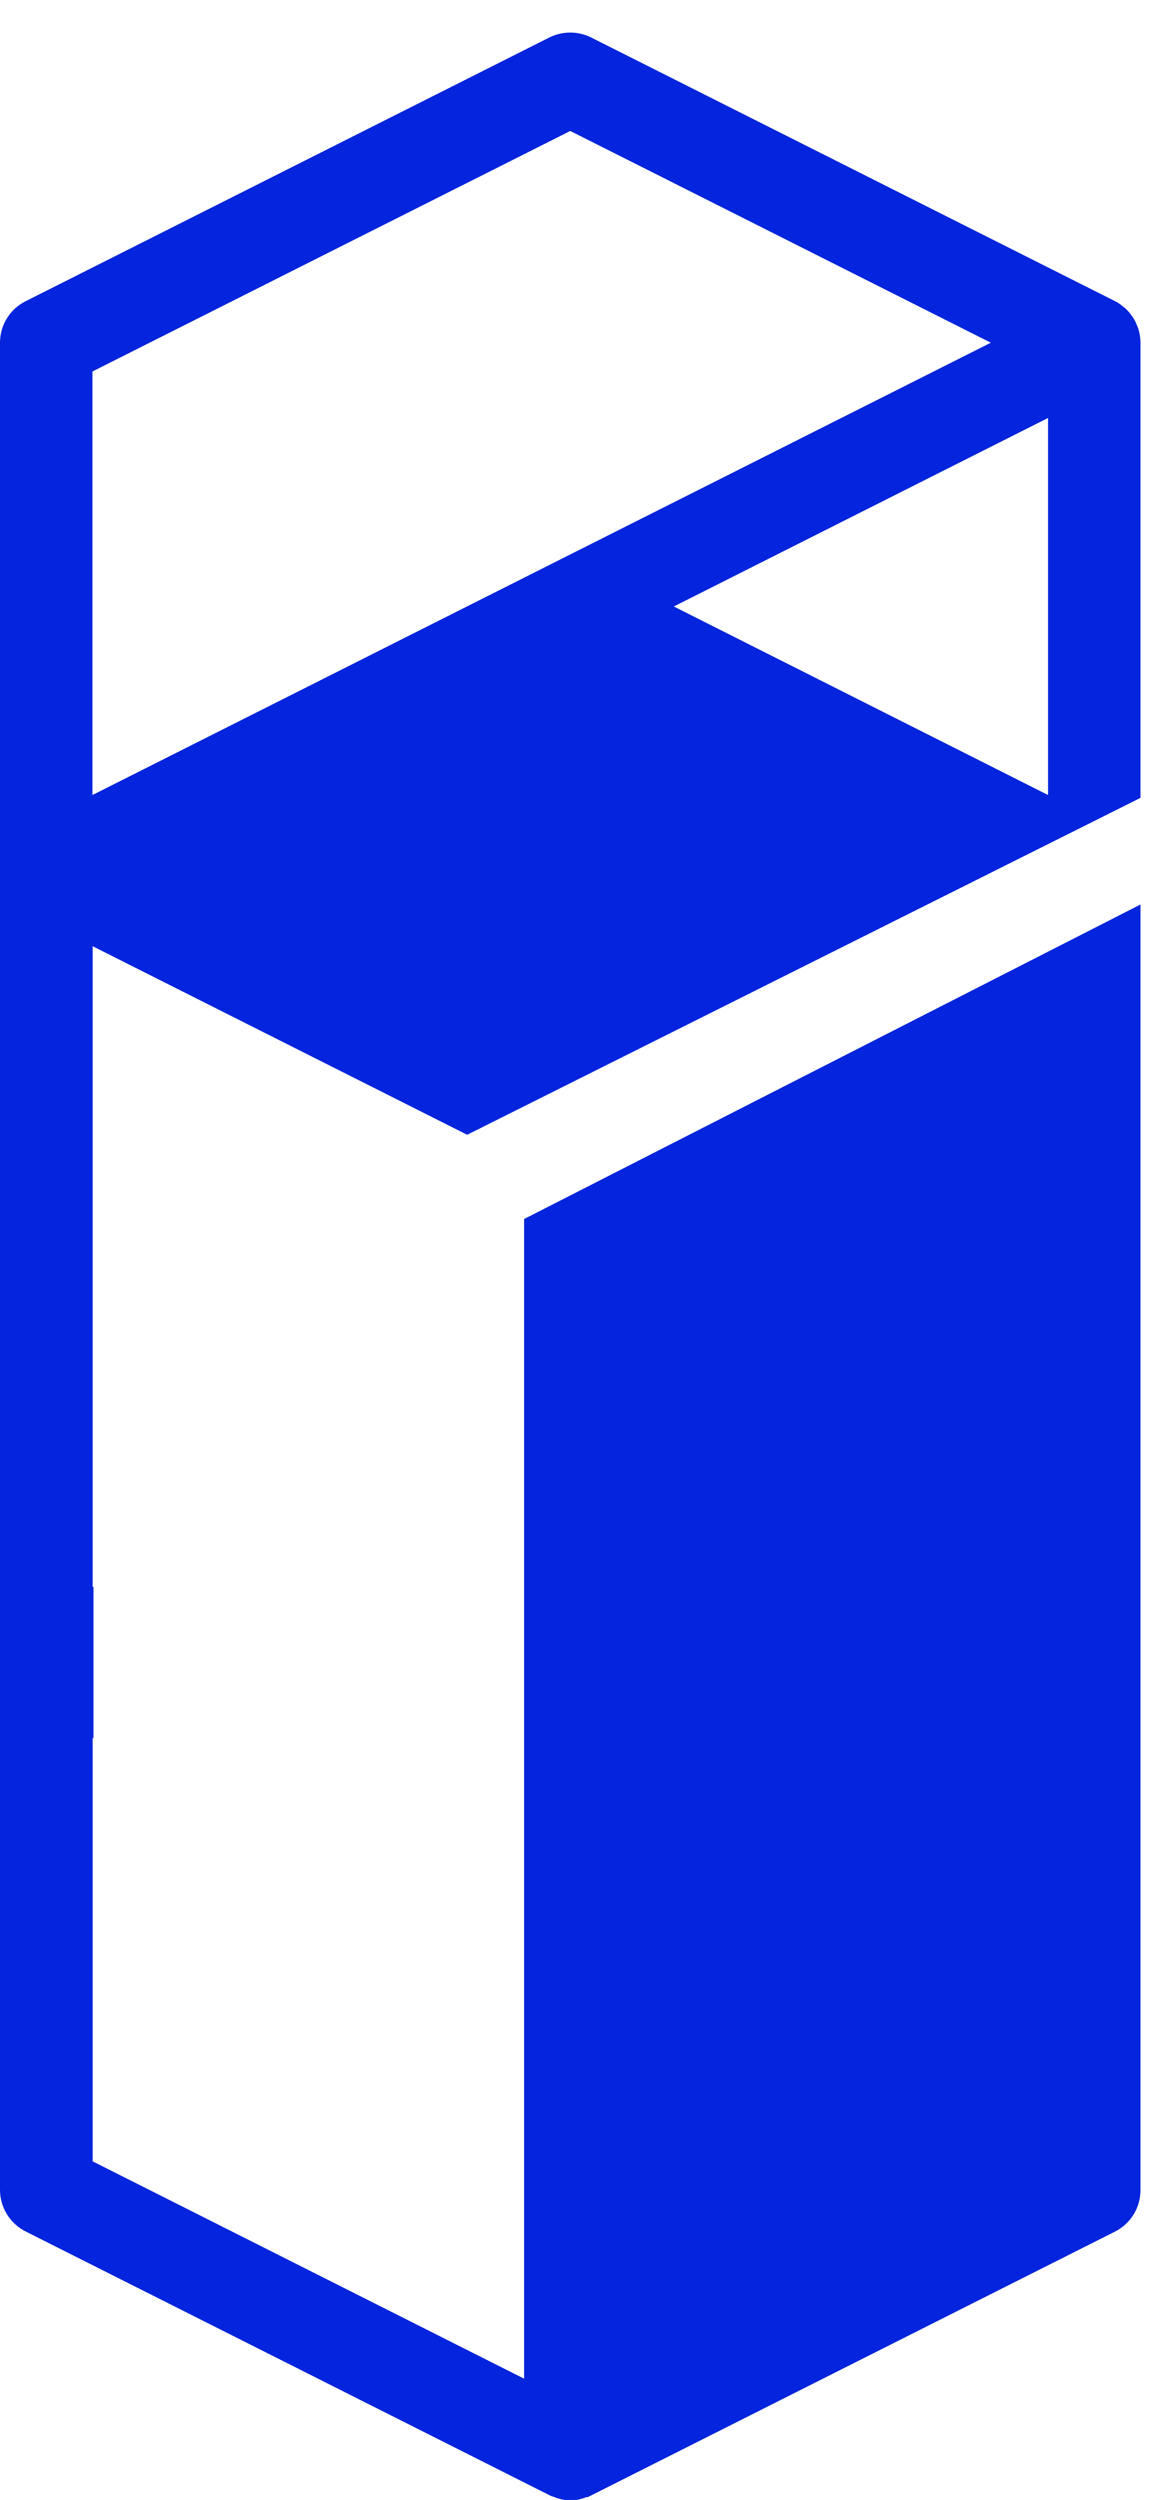
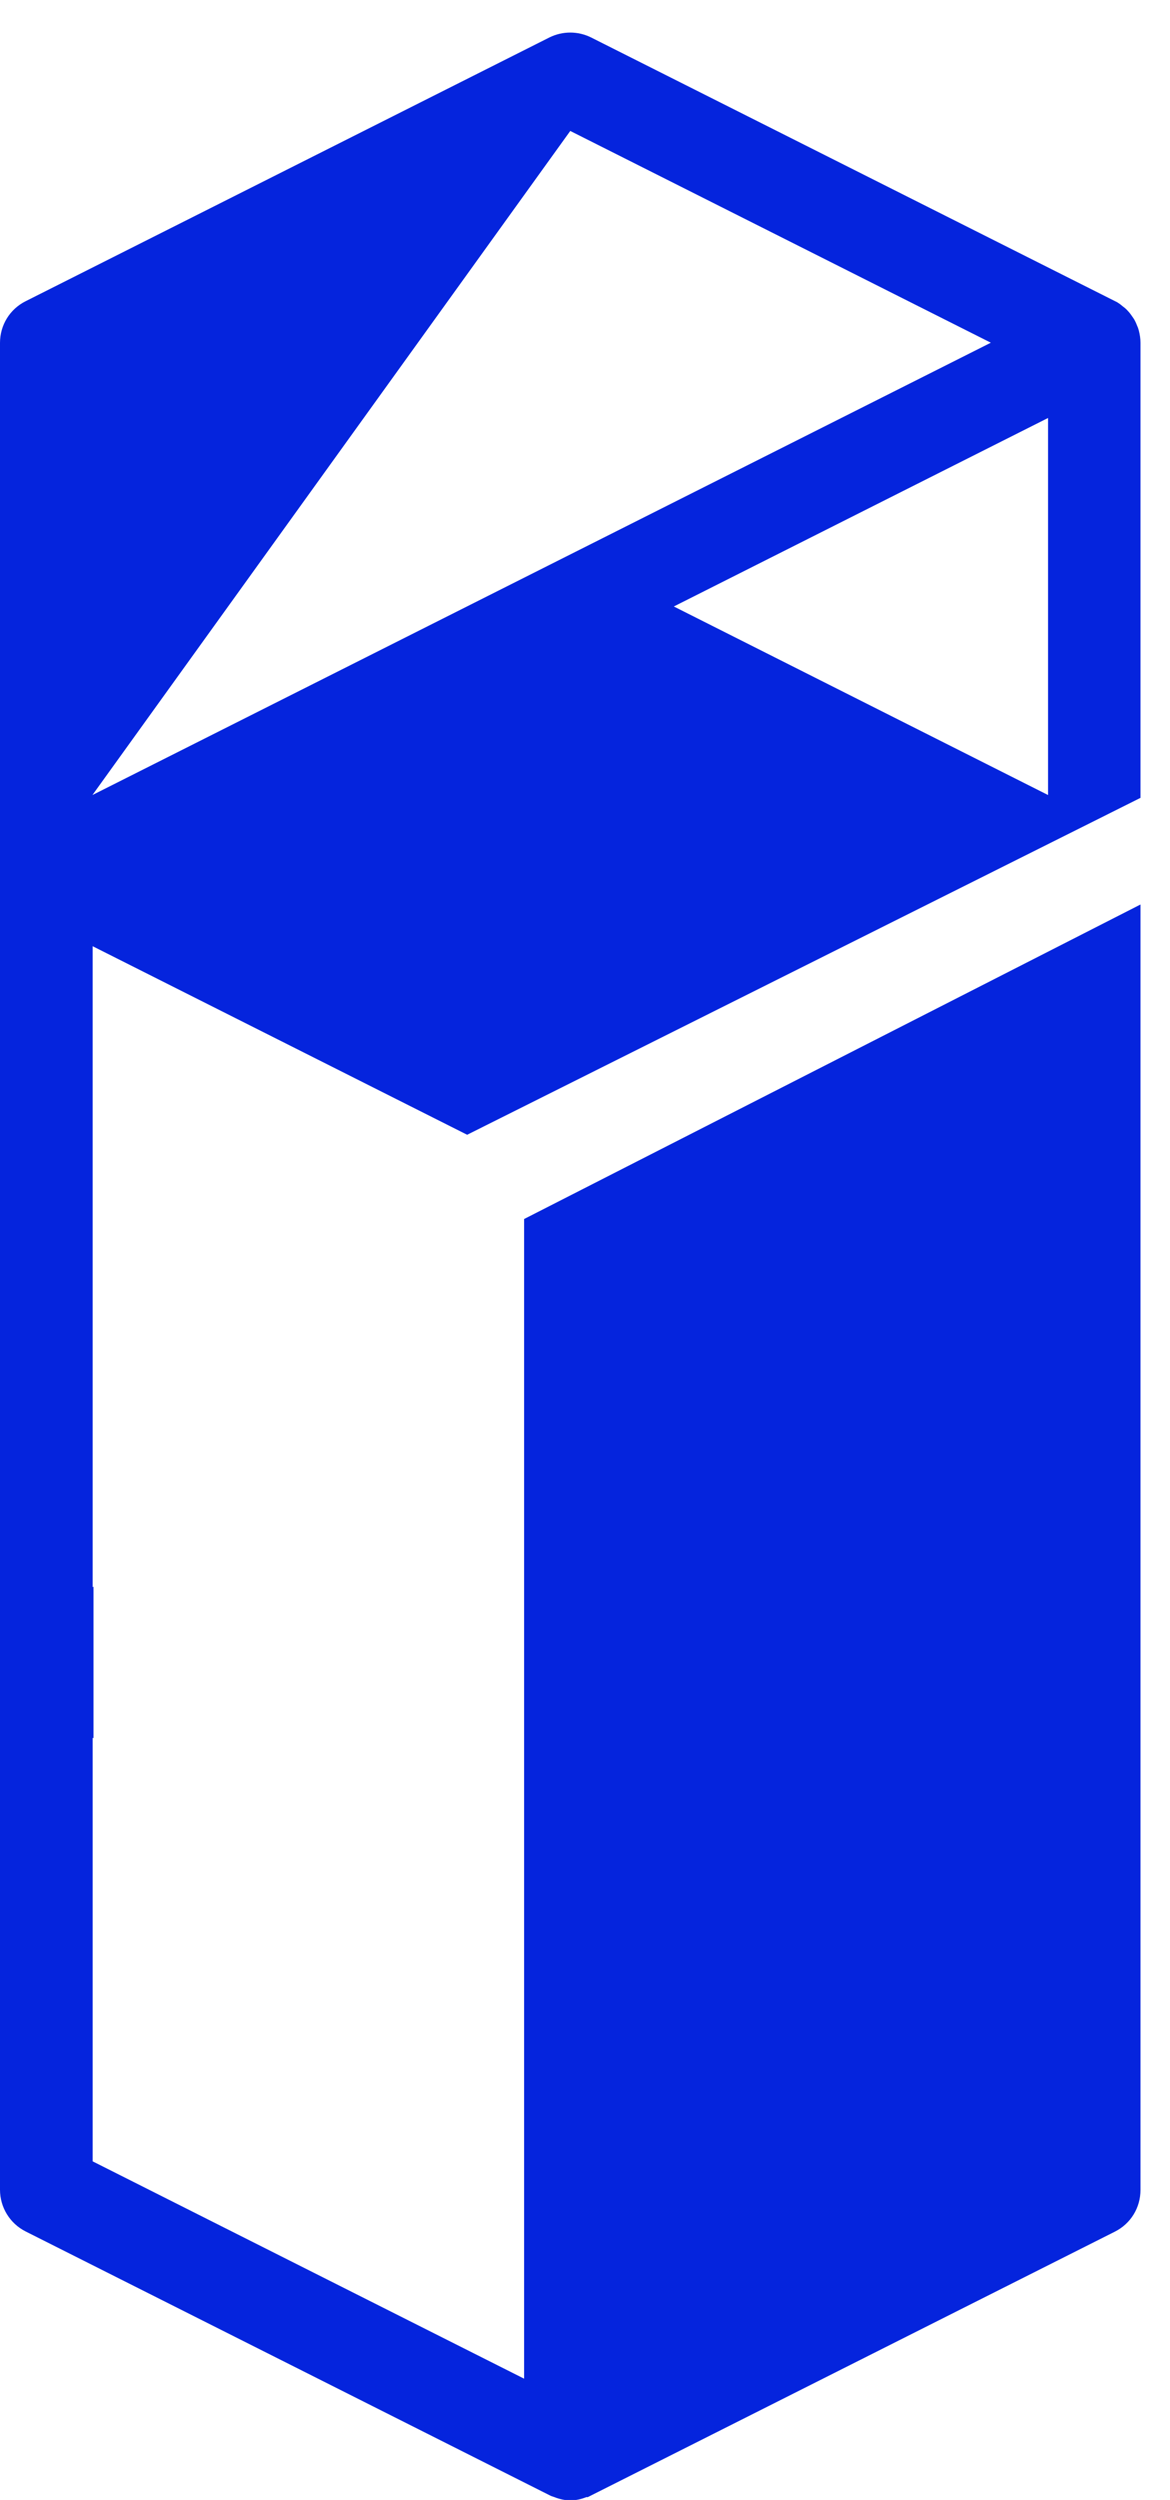
<svg xmlns="http://www.w3.org/2000/svg" width="22" height="47" viewBox="0 0 22 47" fill="none">
-   <path id="Vector" d="M21.445 6.443C21.445 6.366 21.433 6.289 21.413 6.212C21.405 6.184 21.397 6.156 21.385 6.132C21.373 6.099 21.353 6.051 21.325 6.002C21.309 5.978 21.293 5.954 21.269 5.921C21.244 5.885 21.216 5.853 21.184 5.82C21.164 5.8 21.14 5.78 21.112 5.76C21.088 5.74 21.064 5.719 21.032 5.699C21.024 5.695 21.016 5.687 21.008 5.683L11.112 0.703C10.867 0.582 10.578 0.582 10.333 0.703L0.482 5.663C0.185 5.812 0 6.111 0 6.447V41.167C0 41.499 0.185 41.802 0.482 41.952L10.333 46.911C10.361 46.927 10.389 46.935 10.414 46.943C10.518 46.984 10.622 47.008 10.723 47.008C10.823 47.008 10.923 46.988 11.024 46.947H11.052L20.963 41.956C21.261 41.806 21.445 41.507 21.445 41.171V17.005L9.855 22.918V38.33V44.72L1.742 40.634V32.671L1.758 32.679V29.83L1.742 29.838V17.789L8.784 21.334L21.445 15V6.443ZM1.738 14.947V6.984L10.723 2.462L18.631 6.443L1.738 14.947ZM19.707 14.947L12.67 11.402L19.707 7.858V14.943V14.947Z" fill="#0524DD" />
+   <path id="Vector" d="M21.445 6.443C21.445 6.366 21.433 6.289 21.413 6.212C21.405 6.184 21.397 6.156 21.385 6.132C21.373 6.099 21.353 6.051 21.325 6.002C21.309 5.978 21.293 5.954 21.269 5.921C21.244 5.885 21.216 5.853 21.184 5.82C21.164 5.8 21.14 5.78 21.112 5.76C21.088 5.74 21.064 5.719 21.032 5.699C21.024 5.695 21.016 5.687 21.008 5.683L11.112 0.703C10.867 0.582 10.578 0.582 10.333 0.703L0.482 5.663C0.185 5.812 0 6.111 0 6.447V41.167C0 41.499 0.185 41.802 0.482 41.952L10.333 46.911C10.361 46.927 10.389 46.935 10.414 46.943C10.518 46.984 10.622 47.008 10.723 47.008C10.823 47.008 10.923 46.988 11.024 46.947H11.052L20.963 41.956C21.261 41.806 21.445 41.507 21.445 41.171V17.005L9.855 22.918V38.33V44.72L1.742 40.634V32.671L1.758 32.679V29.83L1.742 29.838V17.789L8.784 21.334L21.445 15V6.443ZM1.738 14.947L10.723 2.462L18.631 6.443L1.738 14.947ZM19.707 14.947L12.67 11.402L19.707 7.858V14.943V14.947Z" fill="#0524DD" />
</svg>